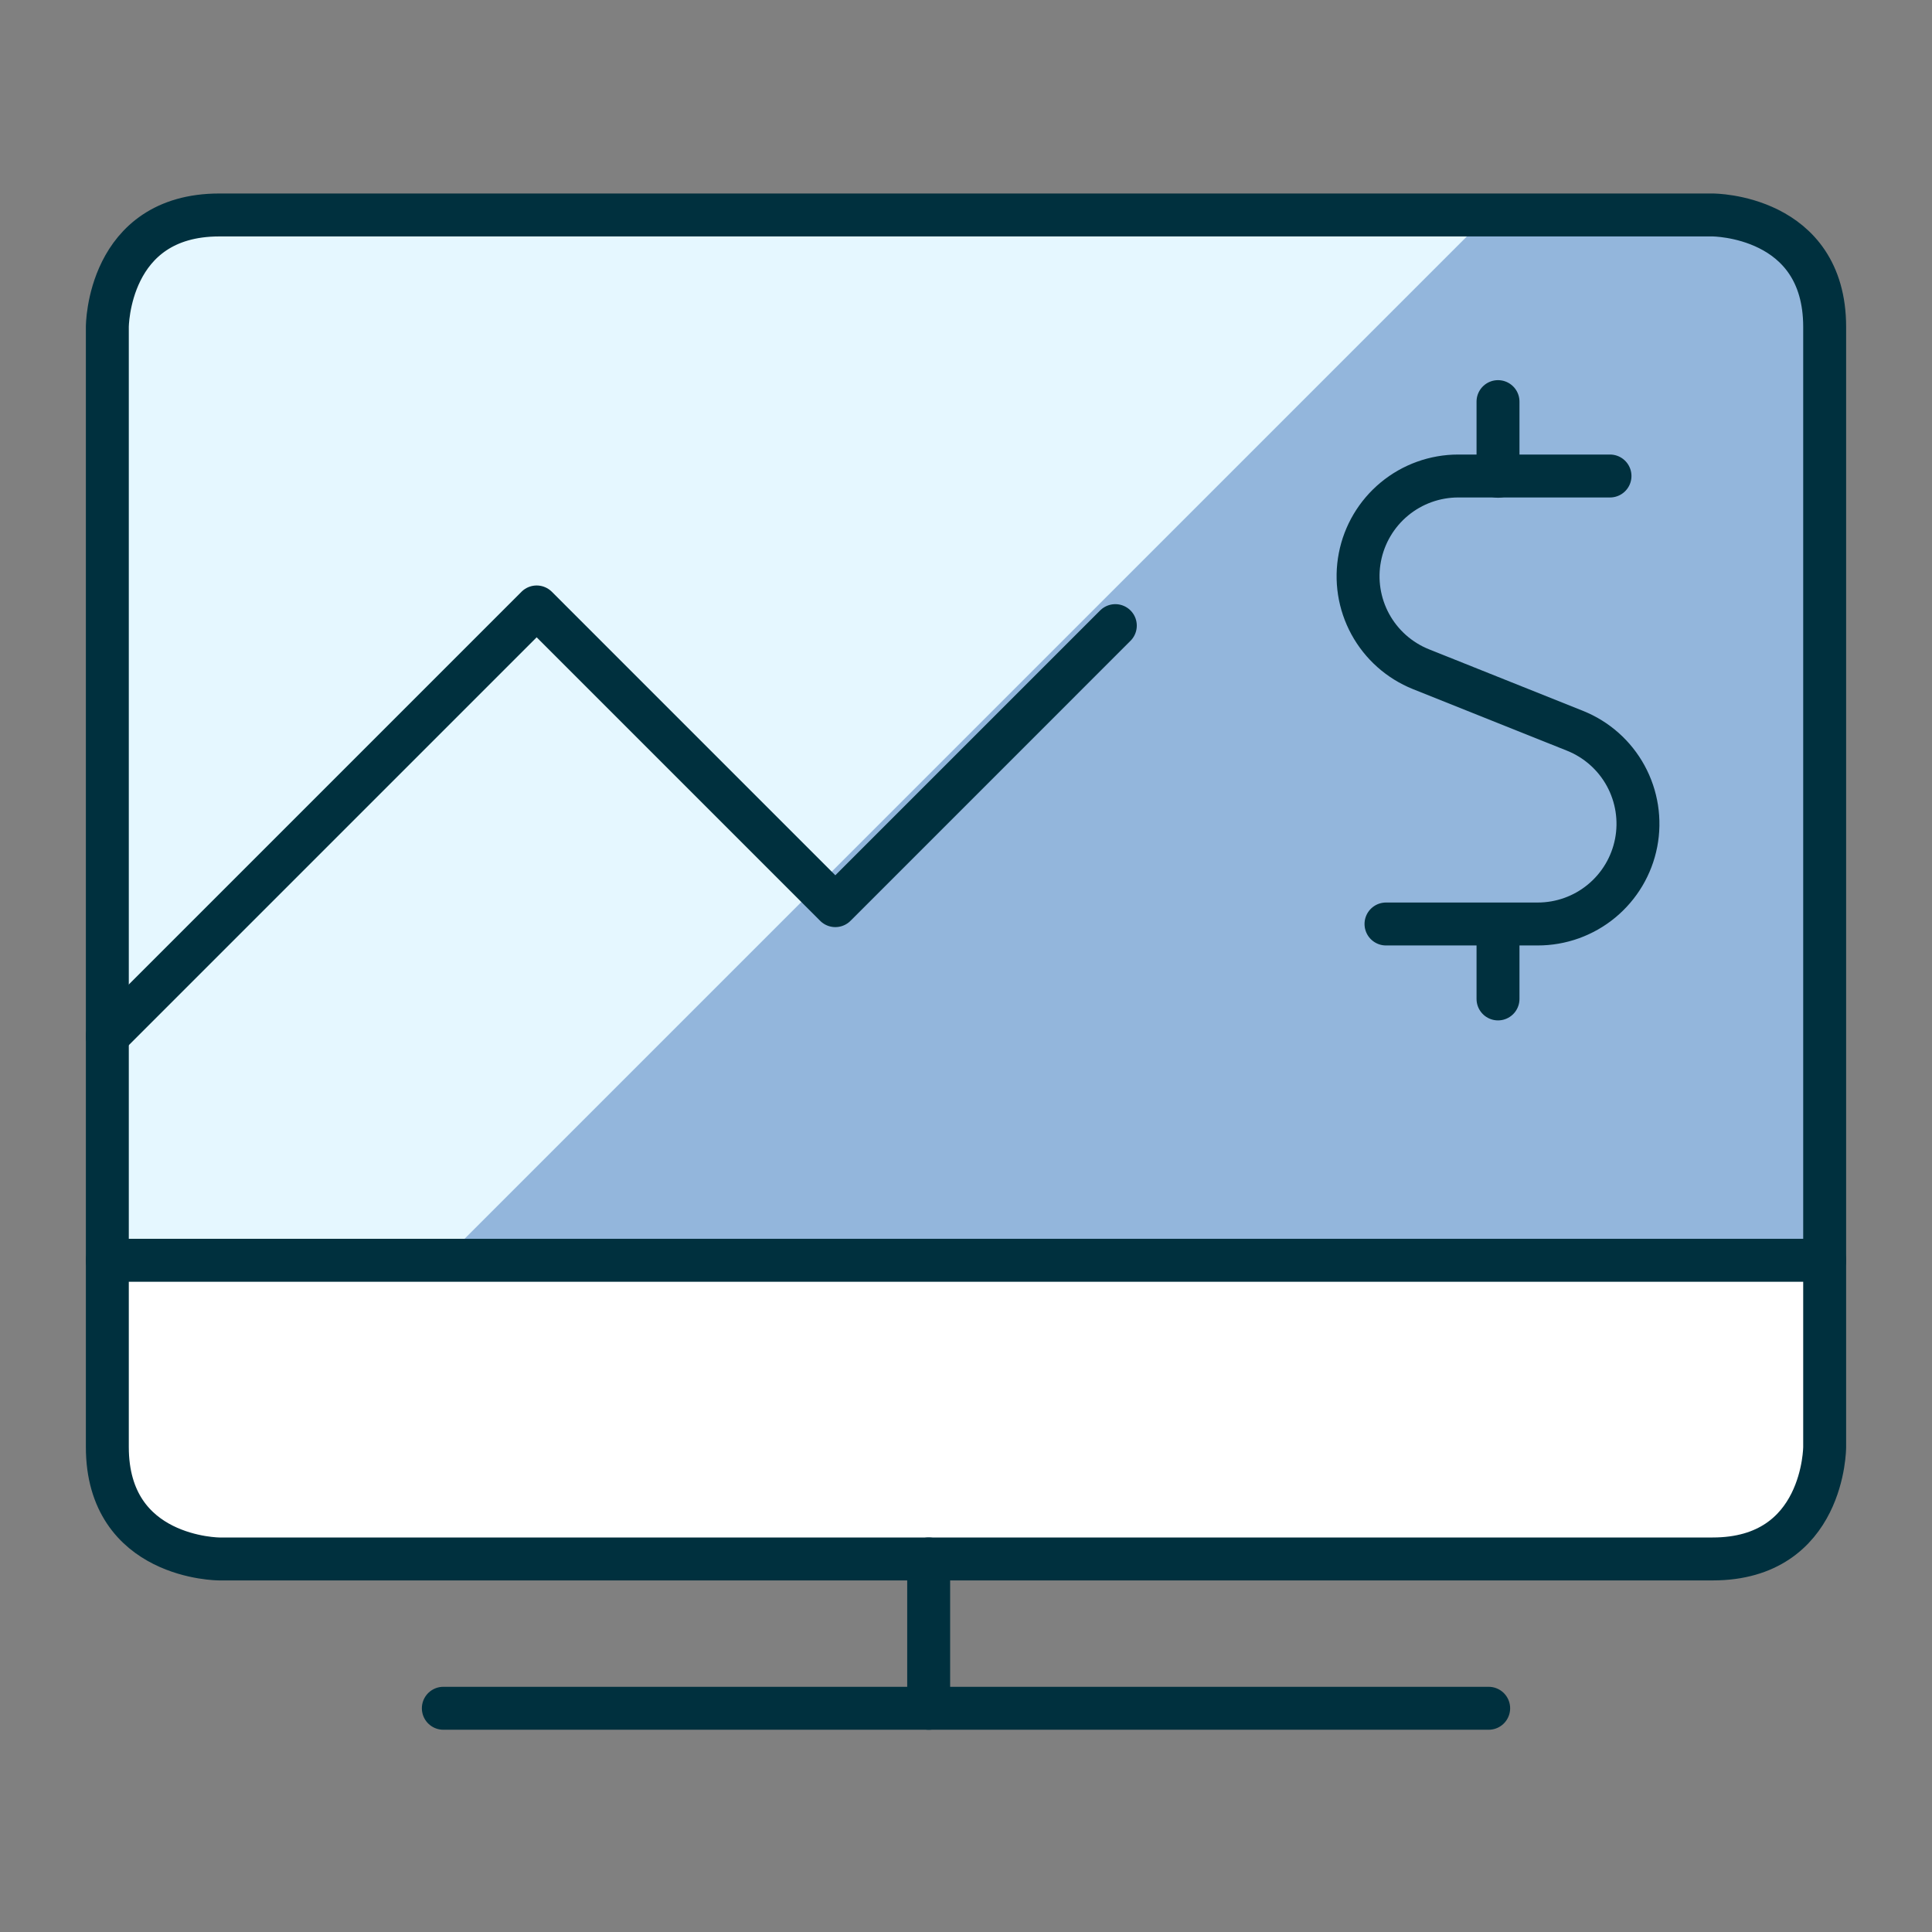
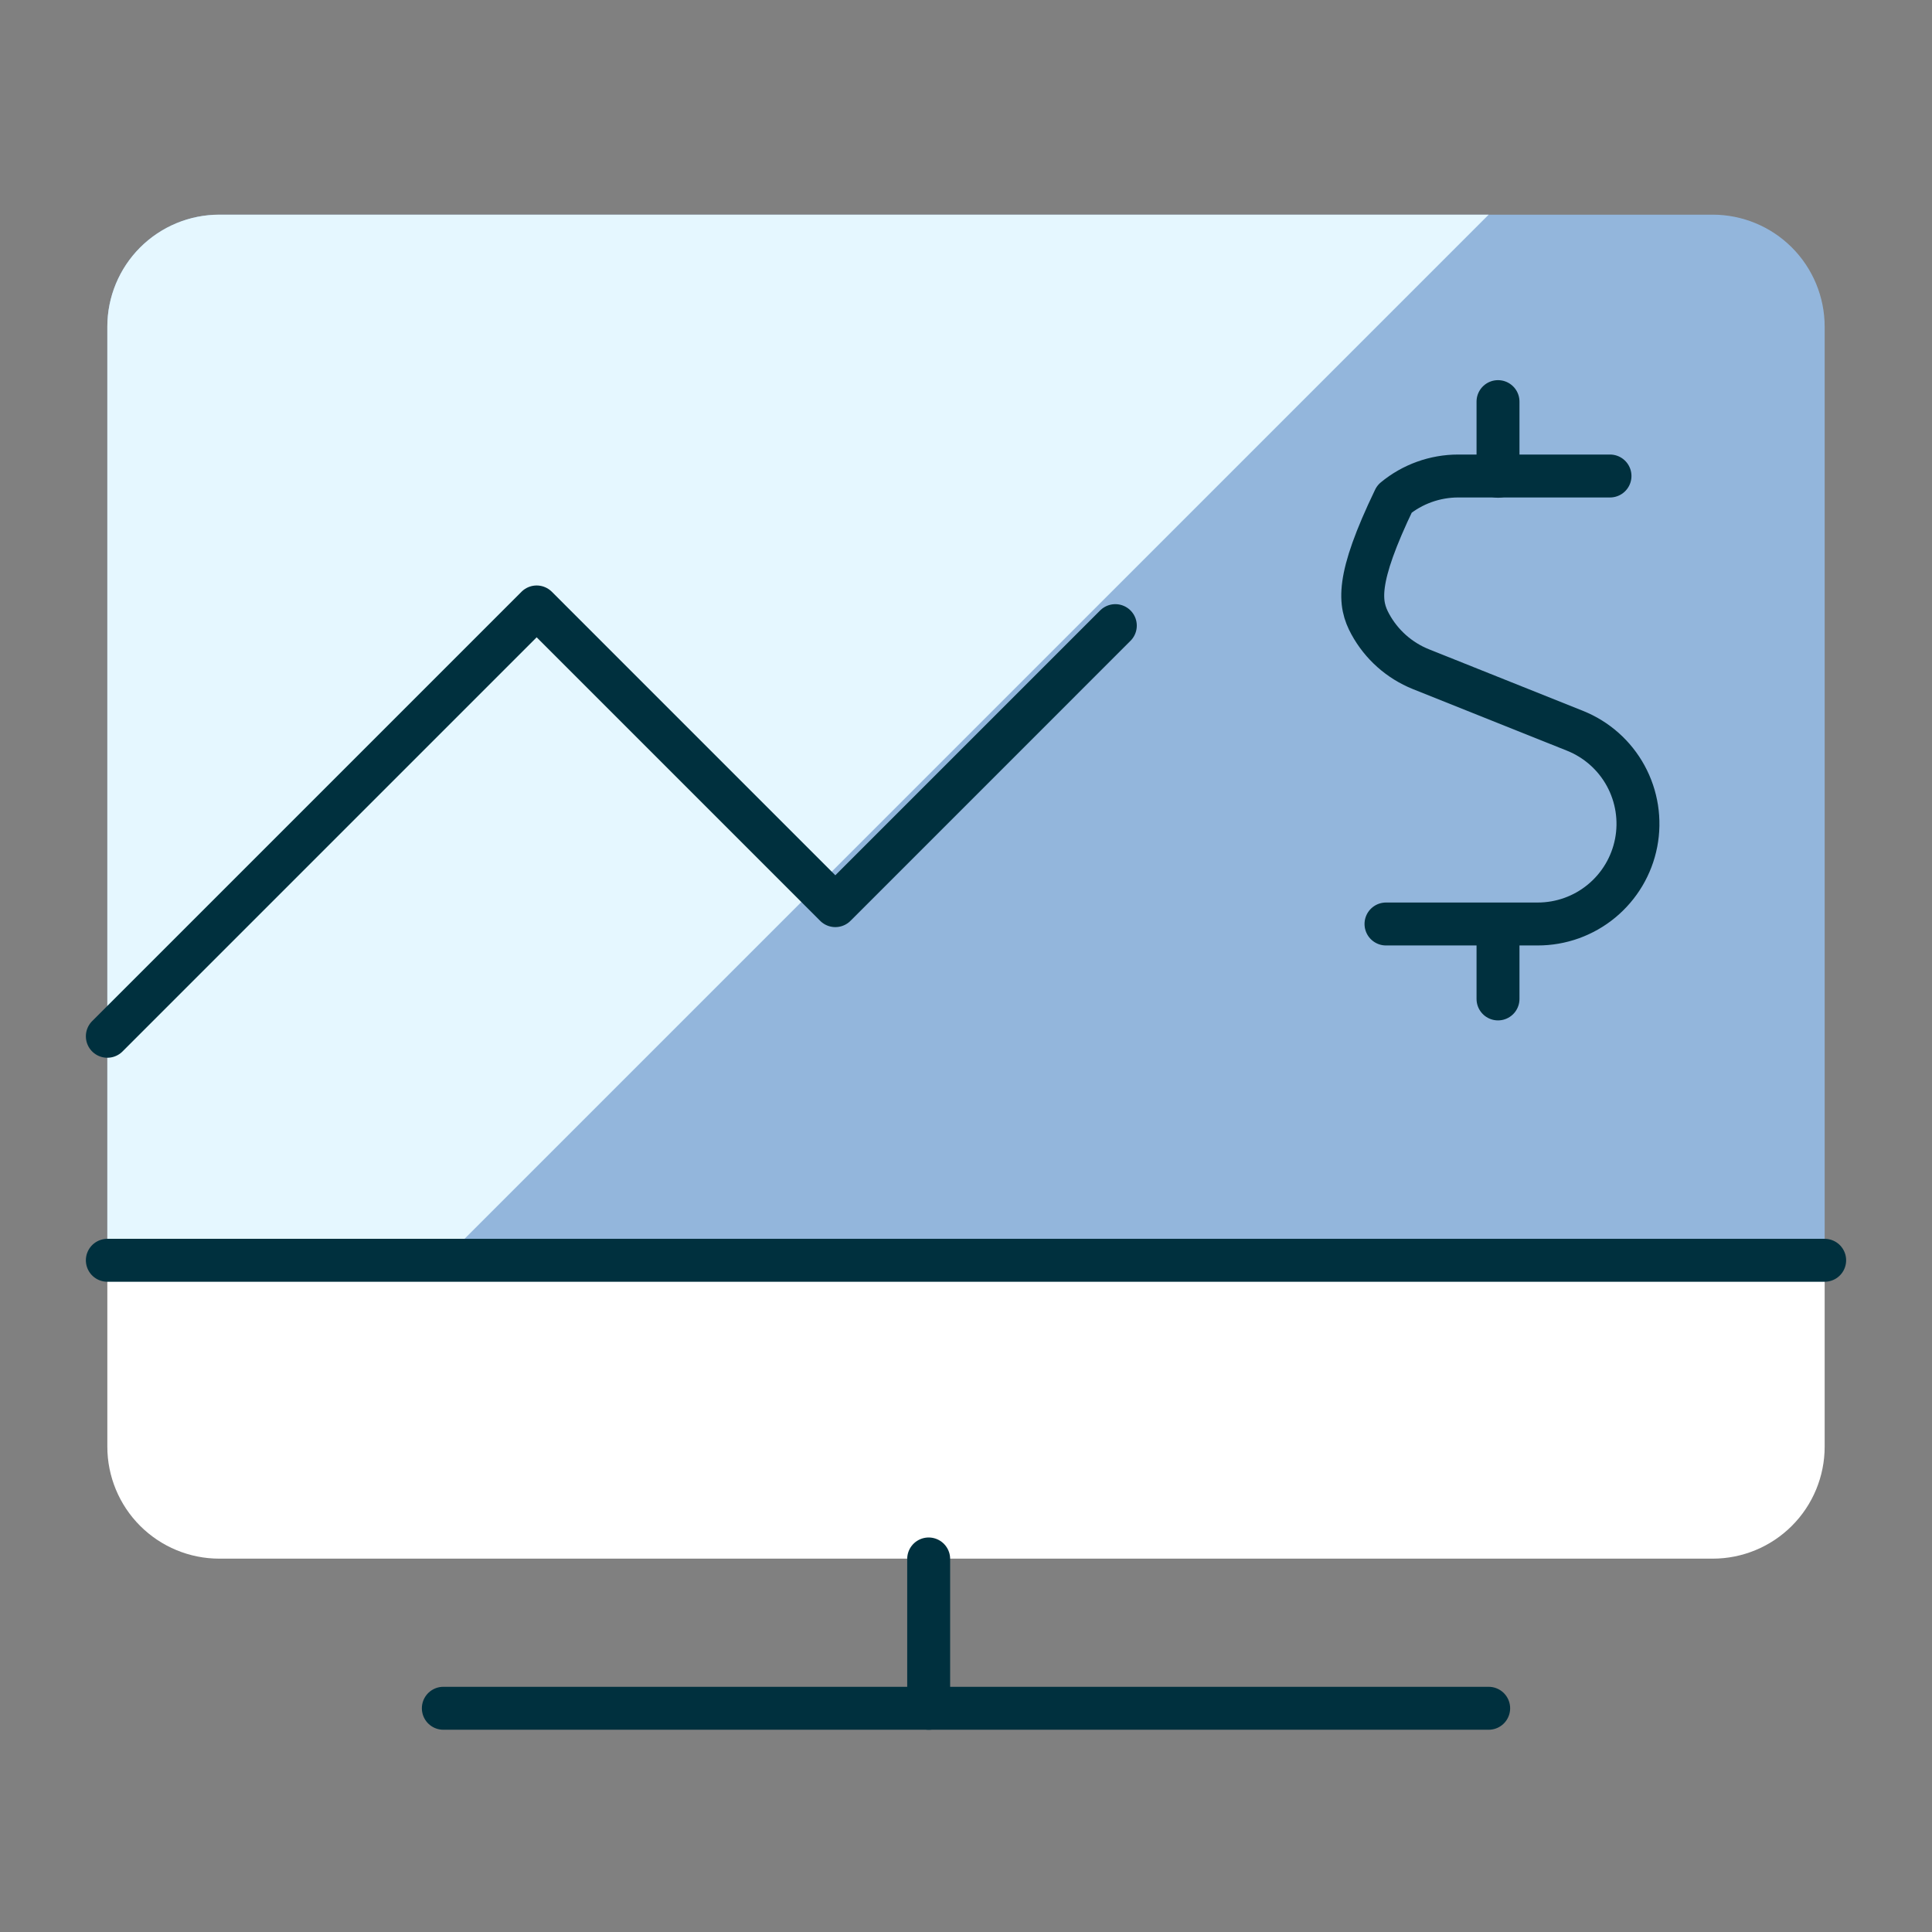
<svg xmlns="http://www.w3.org/2000/svg" width="90" height="90" viewBox="0 0 90 90" fill="none">
  <rect x="0" y="0" width="90" height="90" fill="#808080" stroke="none" />
  <path d="M5 58.696V15.217C5 13.834 5.55 12.507 6.528 11.528C7.507 10.55 8.834 10 10.217 10H79.783C81.166 10 82.493 10.55 83.472 11.528C84.45 12.507 85 13.834 85 15.217V58.696H5Z" fill="#93B6DC" />
  <path d="M69.348 10H10.217C8.834 10 7.507 10.55 6.528 11.528C5.55 12.507 5 13.834 5 15.217V58.696H20.652L69.348 10Z" fill="#E5F7FF" />
  <path d="M5 58.695H85V67.391C85 68.775 84.45 70.102 83.472 71.08C82.493 72.059 81.166 72.608 79.783 72.608H10.217C8.834 72.608 7.507 72.059 6.528 71.08C5.55 70.102 5 68.775 5 67.391V58.695Z" fill="white" />
  <path d="M20.652 79.578H69.348" stroke="#00303E" stroke-width="2" stroke-linecap="round" stroke-linejoin="round" />
  <path d="M43.261 72.622V79.579" stroke="#00303E" stroke-width="2" stroke-linecap="round" stroke-linejoin="round" />
  <path d="M5 58.709H85" stroke="#00303E" stroke-width="2" stroke-linecap="round" stroke-linejoin="round" />
-   <path d="M10.217 10.014H79.783C79.783 10.014 85 10.014 85 15.231V67.405C85 67.405 85 72.622 79.783 72.622H10.217C10.217 72.622 5 72.622 5 67.405V15.231C5 15.231 5 10.014 10.217 10.014Z" stroke="#00303E" stroke-width="2" stroke-linecap="round" stroke-linejoin="round" />
  <path d="M5 48.274L25 28.274L38.913 42.188L51.956 29.144" stroke="#00303E" stroke-width="2" stroke-linecap="round" stroke-linejoin="round" />
  <path d="M69.783 22.187V18.709" stroke="#00303E" stroke-width="2" stroke-linecap="round" stroke-linejoin="round" />
-   <path d="M75 22.174H67.928C66.845 22.175 65.795 22.552 64.96 23.242C64.124 23.933 63.554 24.892 63.349 25.956C63.143 27.02 63.314 28.122 63.832 29.074C64.351 30.026 65.184 30.768 66.189 31.172L73.368 34.042C74.376 34.445 75.212 35.186 75.732 36.139C76.252 37.092 76.424 38.196 76.218 39.261C76.012 40.327 75.441 41.287 74.604 41.977C73.766 42.668 72.715 43.045 71.629 43.043H64.565" stroke="#00303E" stroke-width="2" stroke-linecap="round" stroke-linejoin="round" />
+   <path d="M75 22.174H67.928C66.845 22.175 65.795 22.552 64.96 23.242C63.143 27.02 63.314 28.122 63.832 29.074C64.351 30.026 65.184 30.768 66.189 31.172L73.368 34.042C74.376 34.445 75.212 35.186 75.732 36.139C76.252 37.092 76.424 38.196 76.218 39.261C76.012 40.327 75.441 41.287 74.604 41.977C73.766 42.668 72.715 43.045 71.629 43.043H64.565" stroke="#00303E" stroke-width="2" stroke-linecap="round" stroke-linejoin="round" />
  <path d="M69.783 46.534V43.056" stroke="#00303E" stroke-width="2" stroke-linecap="round" stroke-linejoin="round" />
</svg>